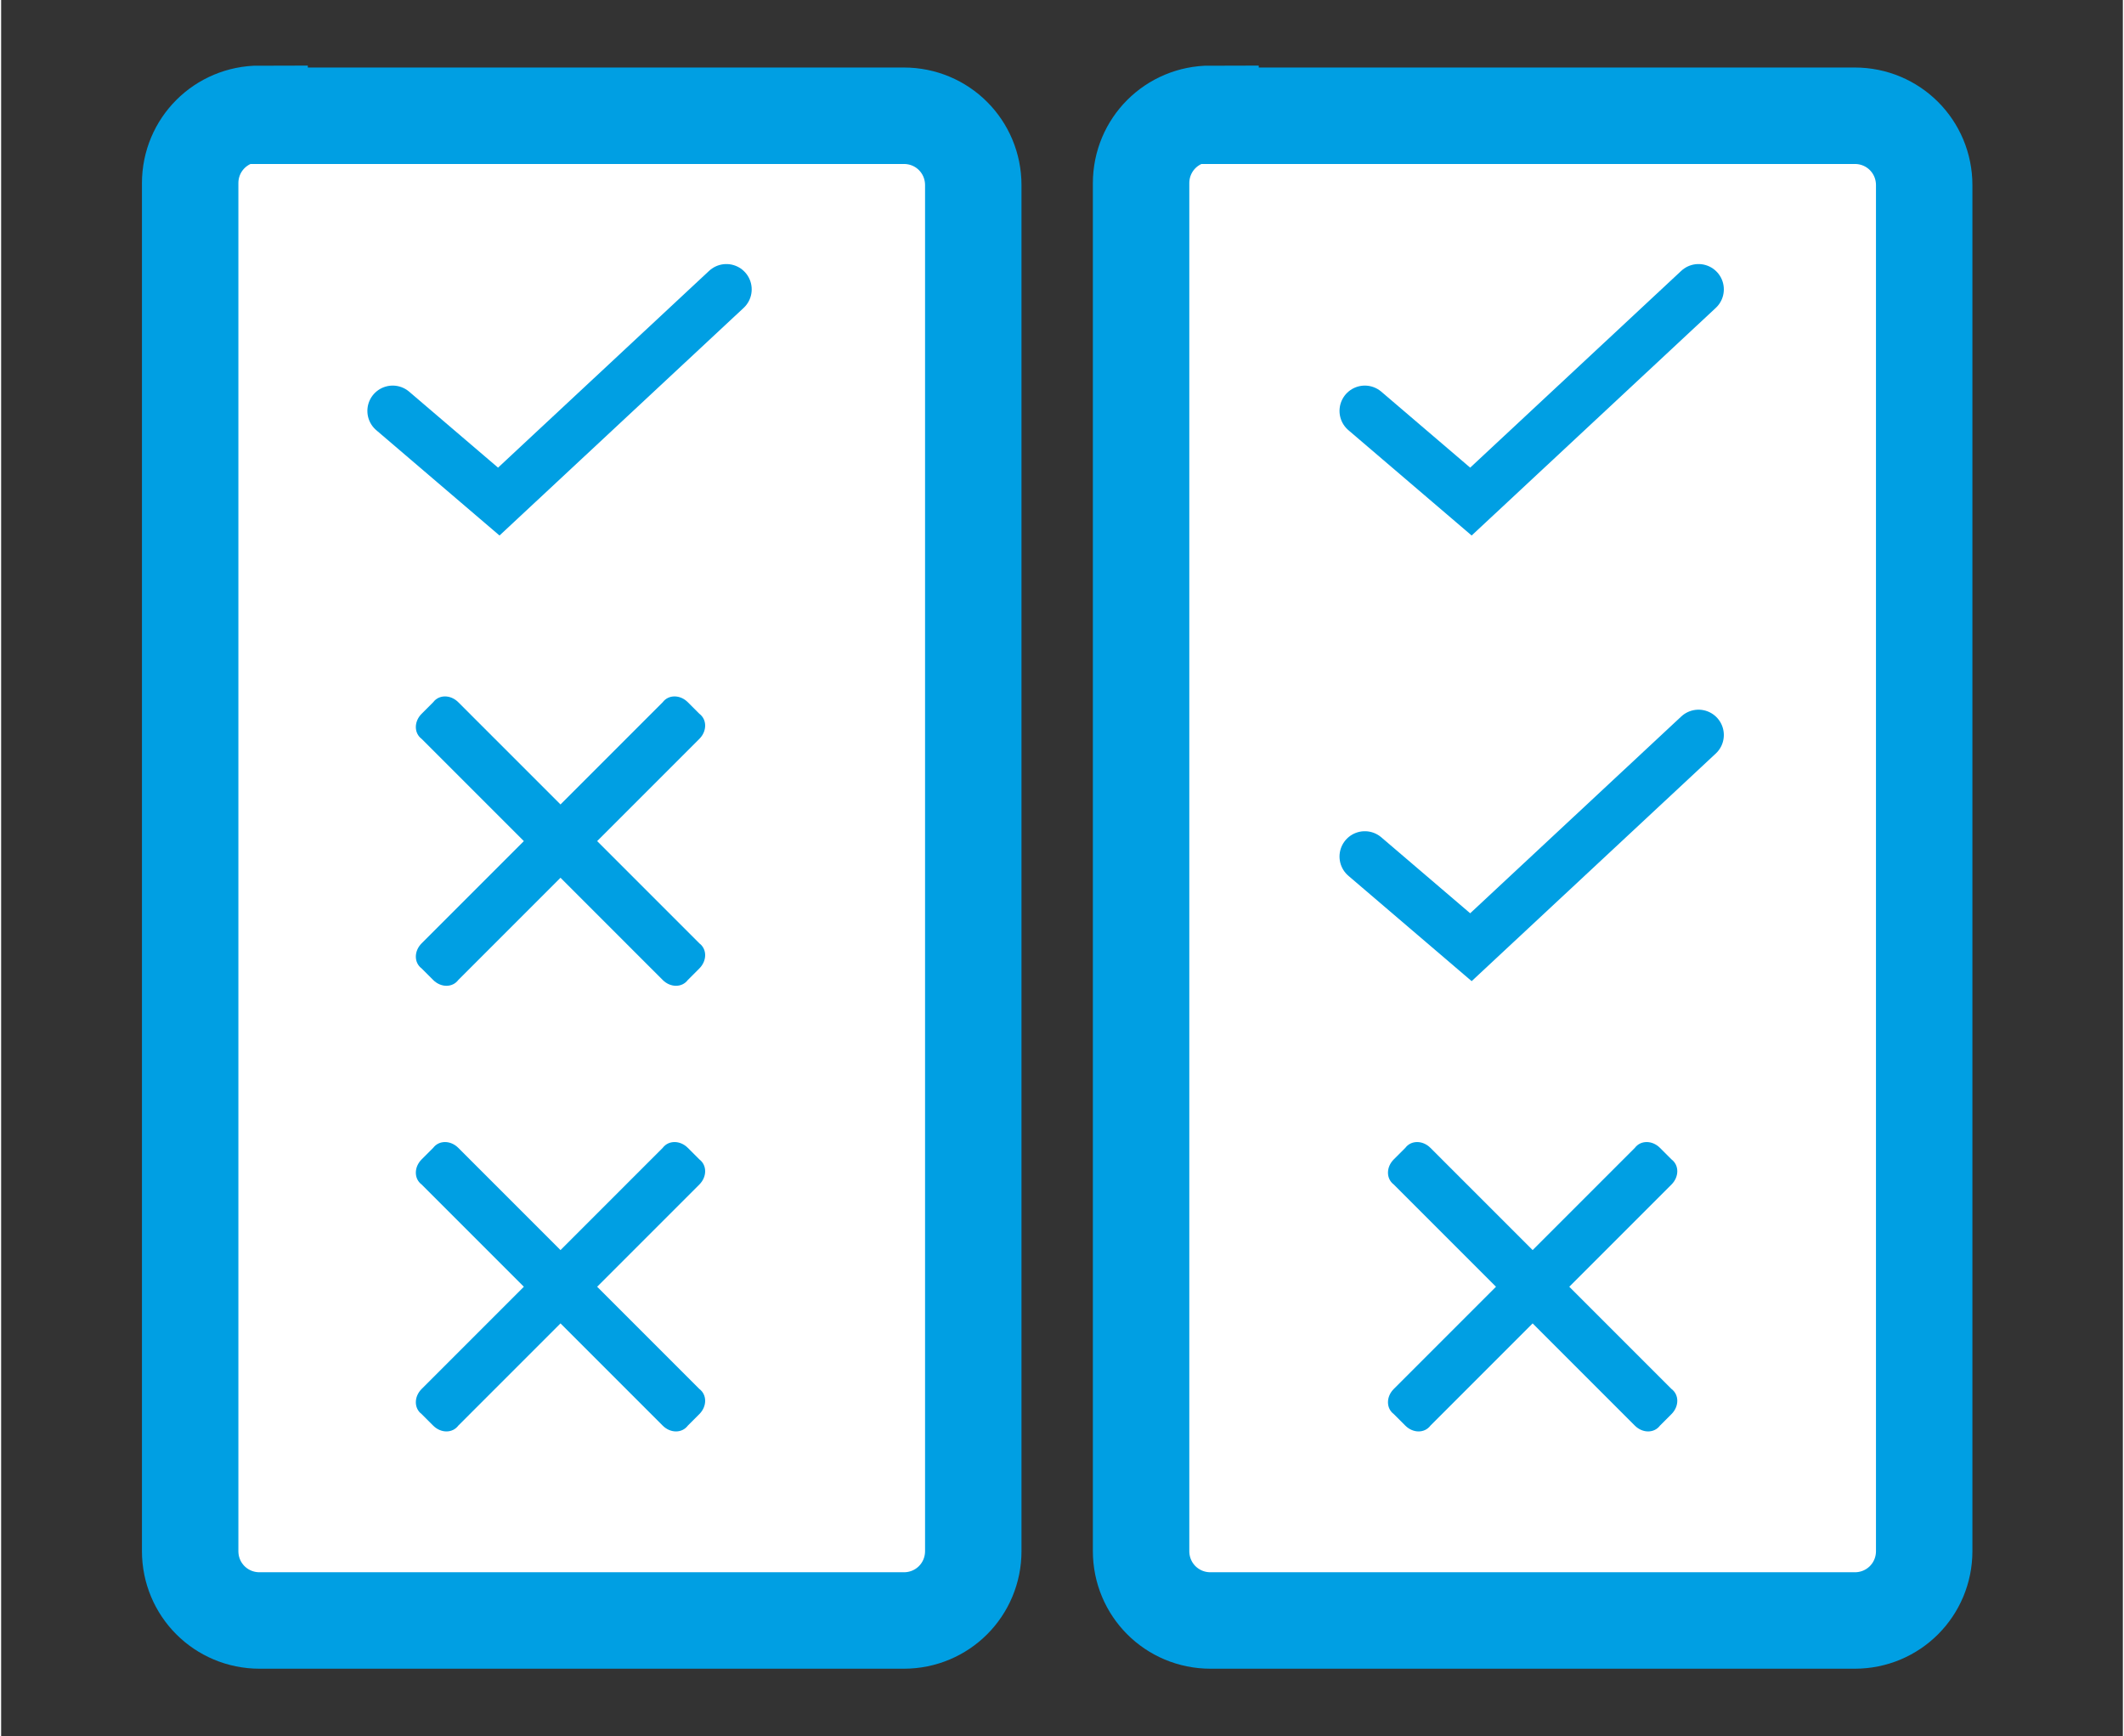
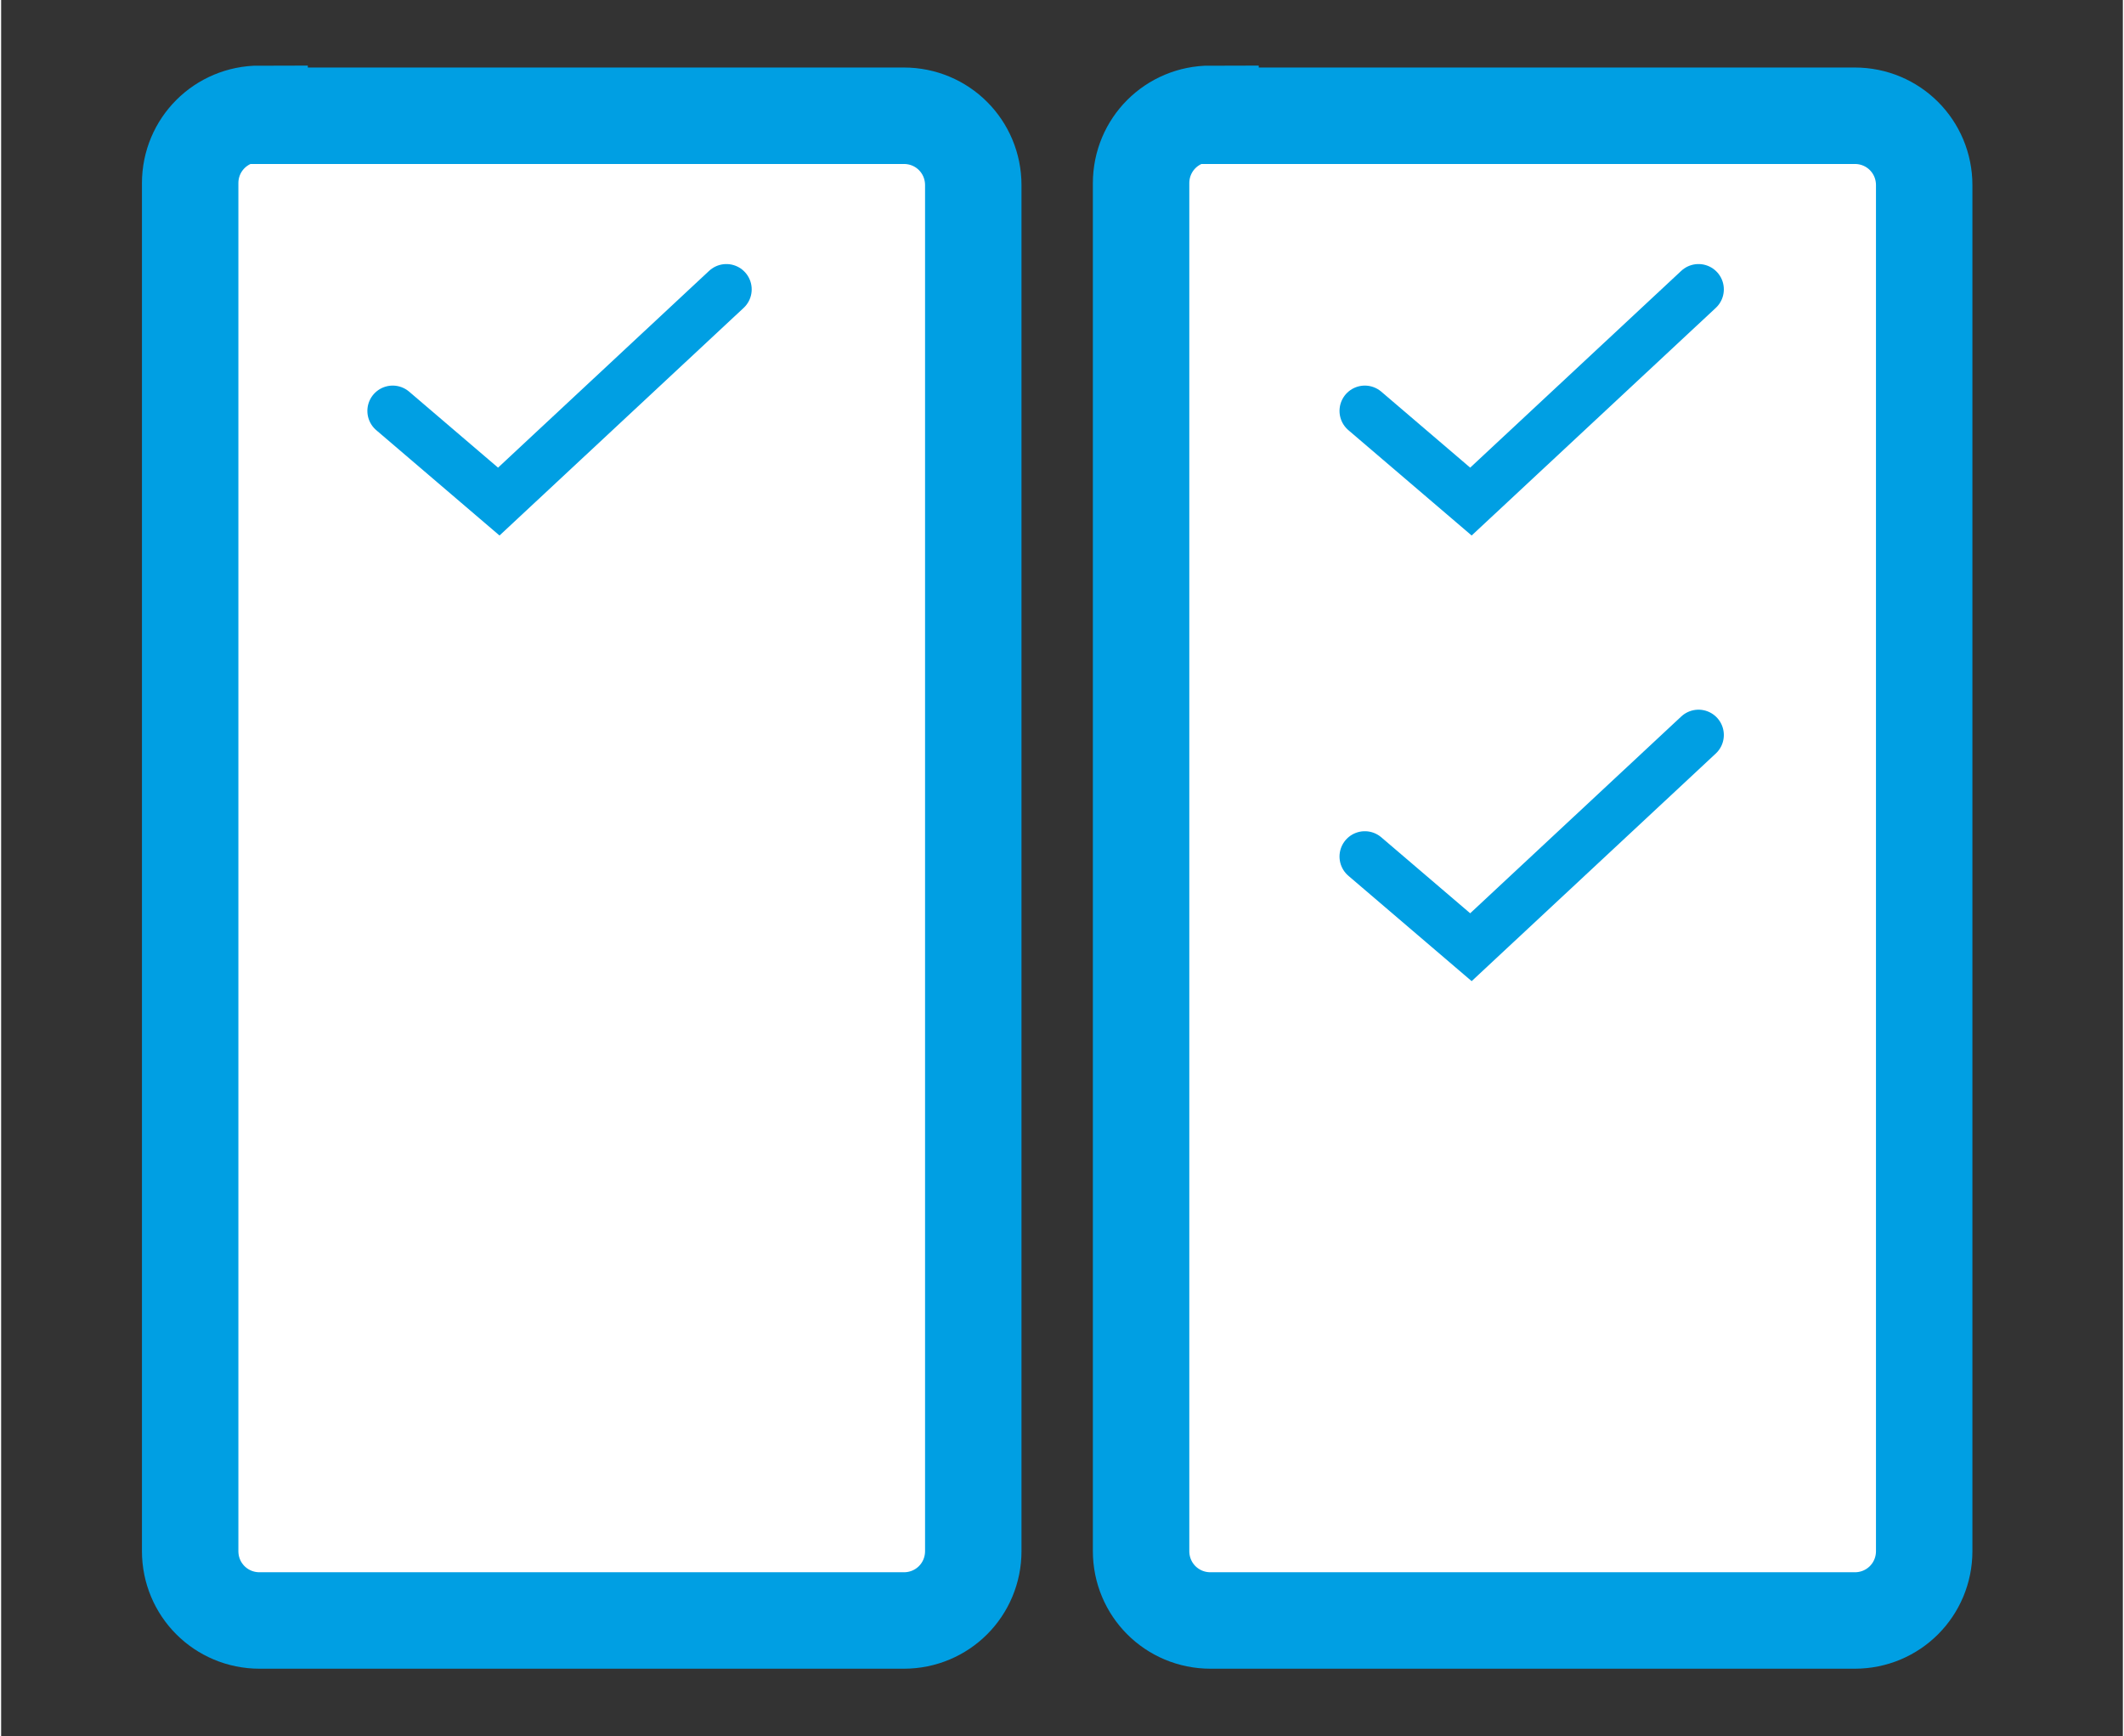
<svg xmlns="http://www.w3.org/2000/svg" xmlns:xlink="http://www.w3.org/1999/xlink" version="1.1" id="Ebene_1" x="0px" y="0px" viewBox="0 0 110 90" style="enable-background:new 0 0 110 90;" xml:space="preserve" width="104" height="85">
  <rect x="0" y="0" width="110" height="90" fill="#333333" stroke="none" />
  <style type="text/css">
	.st0{clip-path:url(#SVGID_00000092453165054451438090000001532236262680369855_);fill:#FFFFFF;}
	.st1{clip-path:url(#SVGID_00000092453165054451438090000001532236262680369855_);fill:none;stroke:#009FE3;stroke-width:5;}
	.st2{fill:none;stroke:#009FE3;stroke-width:2.625;stroke-linecap:round;}
	.st3{clip-path:url(#SVGID_00000049203176524417675050000015855086734587423624_);fill:#009FE3;}
</style>
  <g>
    <defs>
      <rect id="SVGID_1_" x="6.9" y="3.1" width="95.6" height="83.9" />
    </defs>
    <clipPath id="SVGID_00000101813397619478487300000001932345111512593053_">
      <use xlink:href="#SVGID_1_" style="overflow:visible;" />
    </clipPath>
    <path style="clip-path:url(#SVGID_00000101813397619478487300000001932345111512593053_);fill:#FFFFFF;" d="M13.4,5.9   c-2,0-3.6,1.6-3.6,3.6v70.9c0,2,1.6,3.6,3.6,3.6h33.4c2,0,3.6-1.6,3.6-3.6V9.6c0-2-1.6-3.6-3.6-3.6H13.4z" />
    <path style="clip-path:url(#SVGID_00000101813397619478487300000001932345111512593053_);fill:none;stroke:#009FE3;stroke-width:5;" d="   M13.4,5.9c-2,0-3.6,1.6-3.6,3.6v70.9c0,2,1.6,3.6,3.6,3.6h33.4c2,0,3.6-1.6,3.6-3.6V9.6c0-2-1.6-3.6-3.6-3.6H13.4z" />
    <path style="clip-path:url(#SVGID_00000101813397619478487300000001932345111512593053_);fill:#FFFFFF;" d="M62.7,5.9   c-2,0-3.6,1.6-3.6,3.6v70.9c0,2,1.6,3.6,3.6,3.6h33.4c2,0,3.6-1.6,3.6-3.6V9.6c0-2-1.6-3.6-3.6-3.6H62.7z" />
    <path style="clip-path:url(#SVGID_00000101813397619478487300000001932345111512593053_);fill:none;stroke:#009FE3;stroke-width:5;" d="   M62.7,5.9c-2,0-3.6,1.6-3.6,3.6v70.9c0,2,1.6,3.6,3.6,3.6h33.4c2,0,3.6-1.6,3.6-3.6V9.6c0-2-1.6-3.6-3.6-3.6H62.7z" />
  </g>
  <polyline class="st2" points="20.3,21.3 25.8,26 37.6,15 " />
  <polyline class="st2" points="70.7,21.3 76.2,26 88,15 " />
  <polyline class="st2" points="70.7,44.4 76.2,49.1 88,38.1 " />
  <g>
    <defs>
-       <rect id="SVGID_00000037679531449811385510000001365063190214053041_" x="6.9" y="3.1" width="95.6" height="83.9" />
-     </defs>
+       </defs>
    <clipPath id="SVGID_00000116927034028897754650000009493912378212715176_">
      <use xlink:href="#SVGID_00000037679531449811385510000001365063190214053041_" style="overflow:visible;" />
    </clipPath>
    <path style="clip-path:url(#SVGID_00000116927034028897754650000009493912378212715176_);fill:#009FE3;" d="M36.2,38.3   c0.4-0.4,0.4-1,0-1.3l-0.6-0.6c-0.4-0.4-1-0.4-1.3,0L29,41.7l-5.3-5.3c-0.4-0.4-1-0.4-1.3,0L21.8,37c-0.4,0.4-0.4,1,0,1.3l5.3,5.3   l-5.3,5.3c-0.4,0.4-0.4,1,0,1.3l0.6,0.6c0.4,0.4,1,0.4,1.3,0l5.3-5.3l5.3,5.3c0.4,0.4,1,0.4,1.3,0l0.6-0.6c0.4-0.4,0.4-1,0-1.3   l-5.3-5.3L36.2,38.3z" />
-     <path style="clip-path:url(#SVGID_00000116927034028897754650000009493912378212715176_);fill:#009FE3;" d="M36.2,61.4   c0.4-0.4,0.4-1,0-1.3l-0.6-0.6c-0.4-0.4-1-0.4-1.3,0L29,64.8l-5.3-5.3c-0.4-0.4-1-0.4-1.3,0l-0.6,0.6c-0.4,0.4-0.4,1,0,1.3l5.3,5.3   L21.8,72c-0.4,0.4-0.4,1,0,1.3l0.6,0.6c0.4,0.4,1,0.4,1.3,0l5.3-5.3l5.3,5.3c0.4,0.4,1,0.4,1.3,0l0.6-0.6c0.4-0.4,0.4-1,0-1.3   l-5.3-5.3L36.2,61.4z" />
+     <path style="clip-path:url(#SVGID_00000116927034028897754650000009493912378212715176_);fill:#009FE3;" d="M36.2,61.4   c0.4-0.4,0.4-1,0-1.3l-0.6-0.6c-0.4-0.4-1-0.4-1.3,0l-5.3-5.3c-0.4-0.4-1-0.4-1.3,0l-0.6,0.6c-0.4,0.4-0.4,1,0,1.3l5.3,5.3   L21.8,72c-0.4,0.4-0.4,1,0,1.3l0.6,0.6c0.4,0.4,1,0.4,1.3,0l5.3-5.3l5.3,5.3c0.4,0.4,1,0.4,1.3,0l0.6-0.6c0.4-0.4,0.4-1,0-1.3   l-5.3-5.3L36.2,61.4z" />
    <path style="clip-path:url(#SVGID_00000116927034028897754650000009493912378212715176_);fill:#009FE3;" d="M86.6,61.4   c0.4-0.4,0.4-1,0-1.3L86,59.5c-0.4-0.4-1-0.4-1.3,0l-5.3,5.3l-5.3-5.3c-0.4-0.4-1-0.4-1.3,0l-0.6,0.6c-0.4,0.4-0.4,1,0,1.3l5.3,5.3   L72.2,72c-0.4,0.4-0.4,1,0,1.3l0.6,0.6c0.4,0.4,1,0.4,1.3,0l5.3-5.3l5.3,5.3c0.4,0.4,1,0.4,1.3,0l0.6-0.6c0.4-0.4,0.4-1,0-1.3   l-5.3-5.3L86.6,61.4z" />
  </g>
</svg>